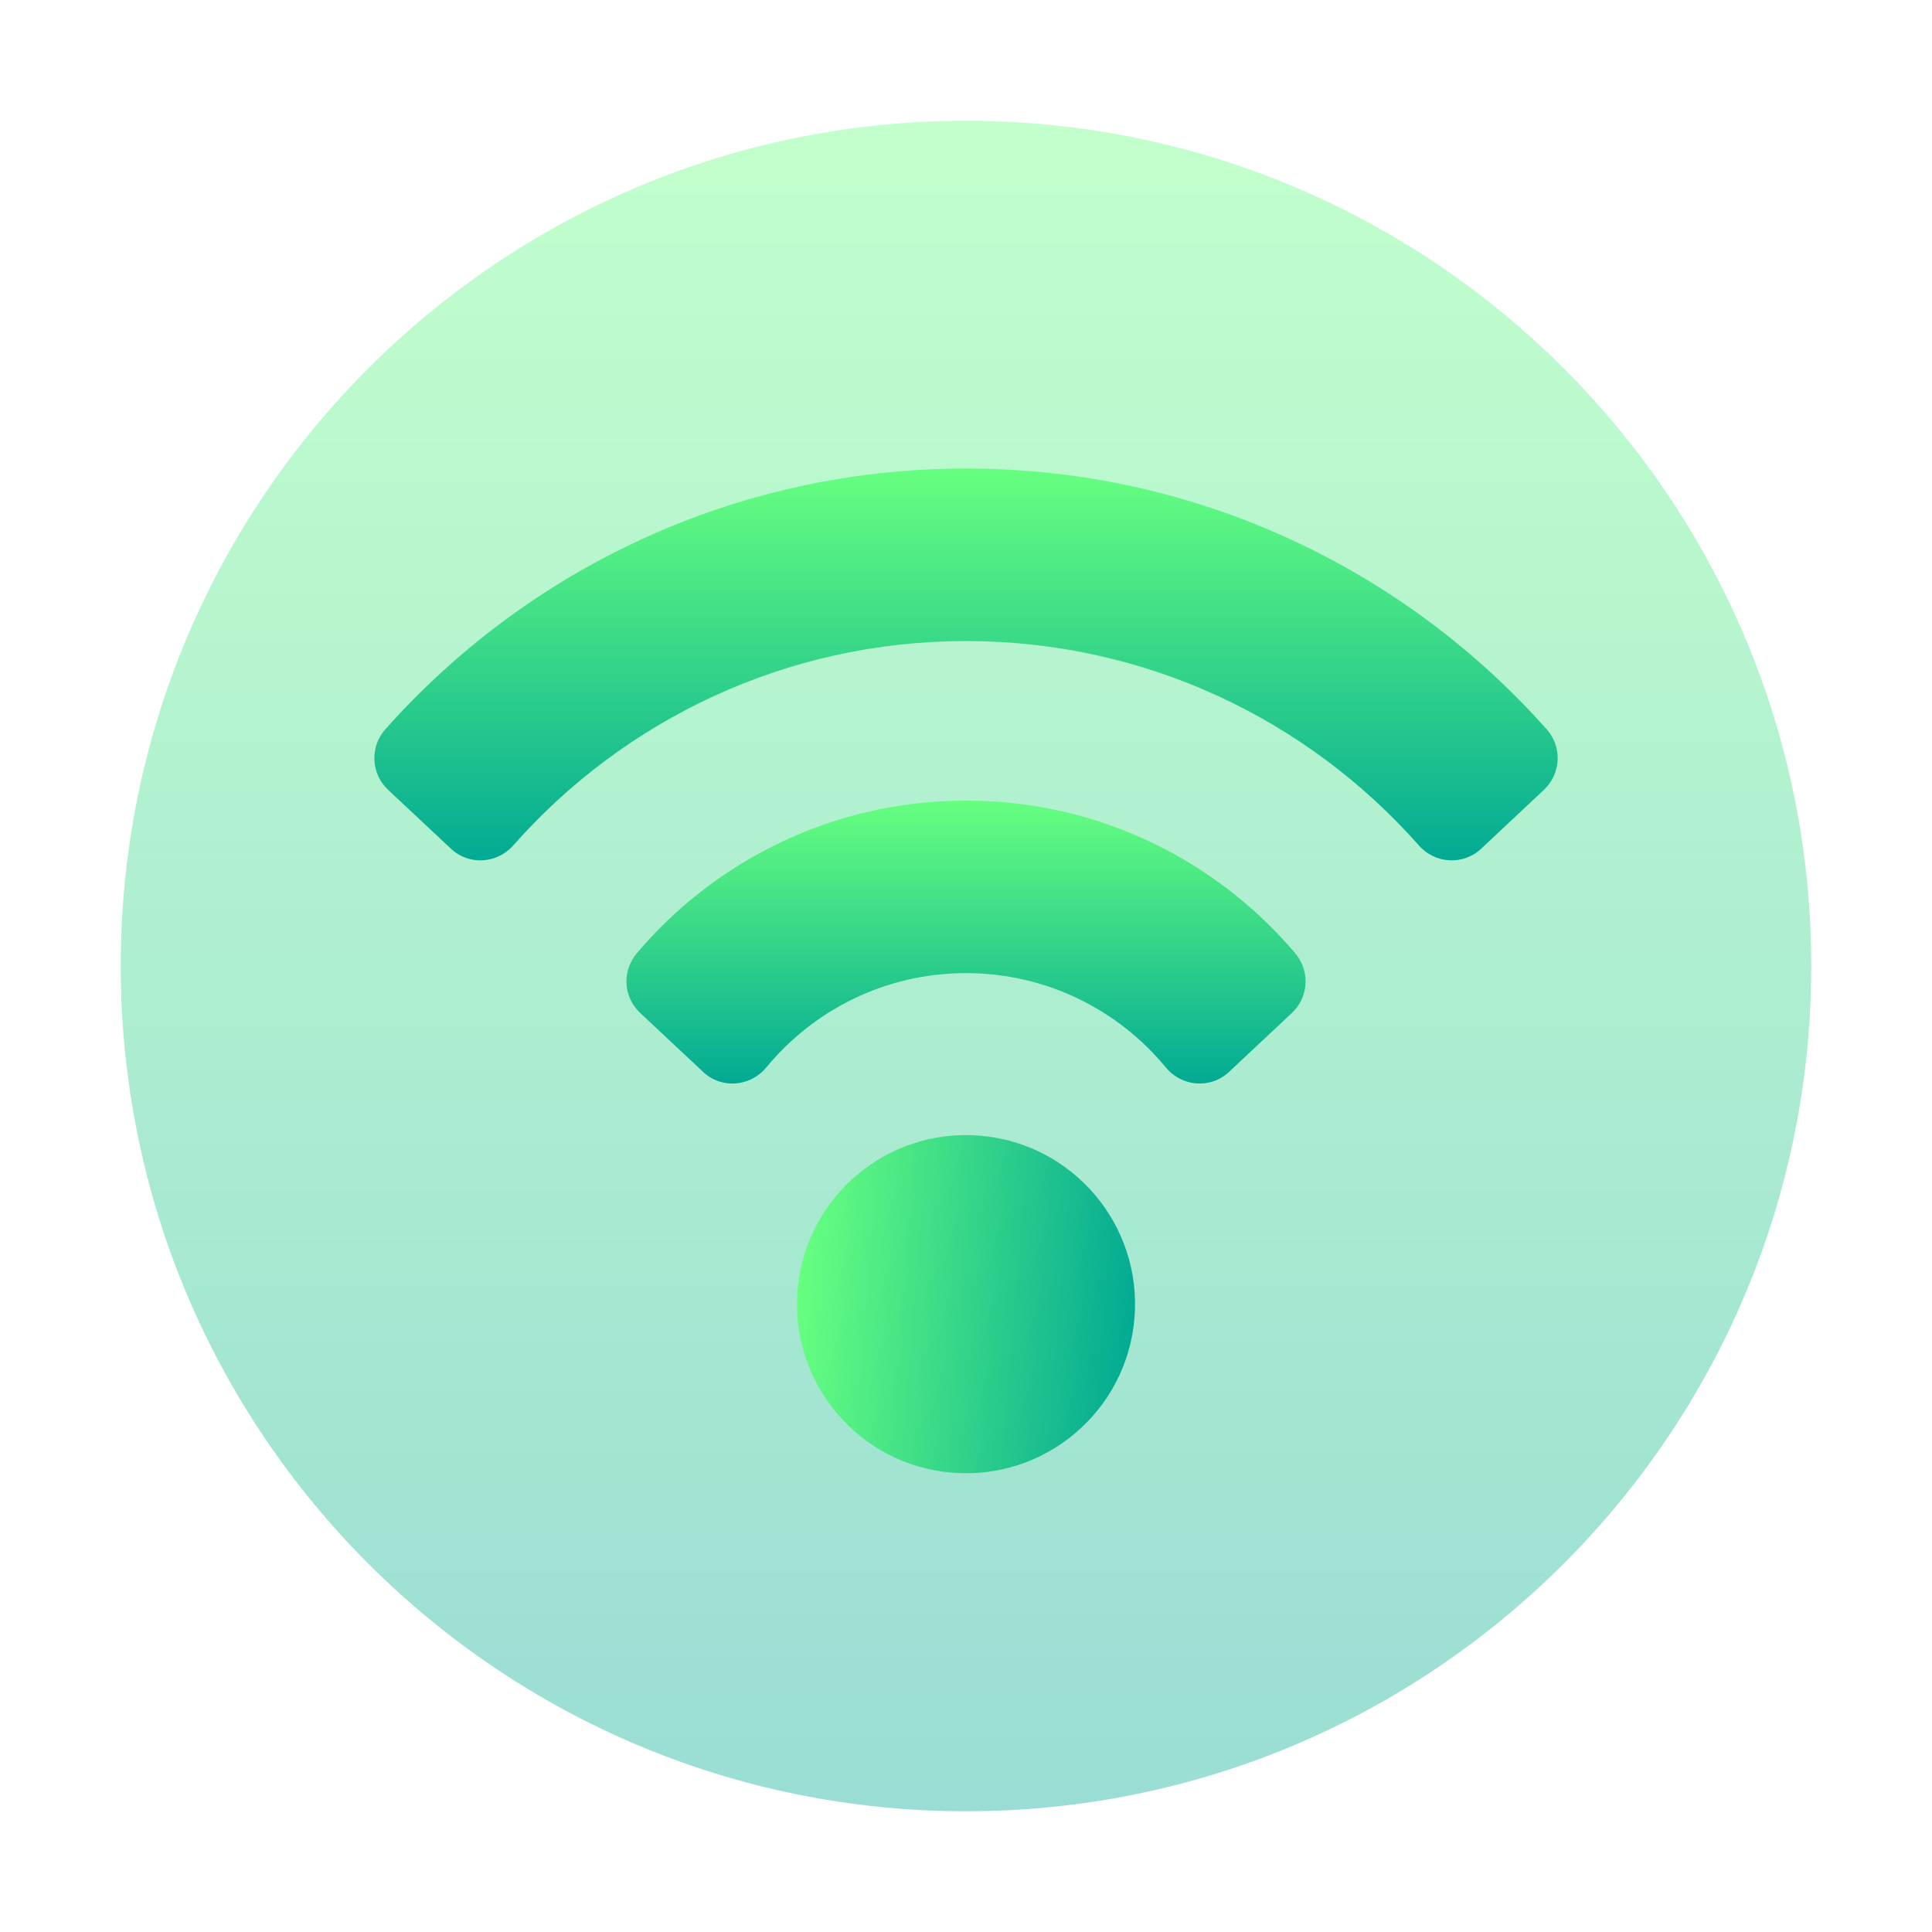
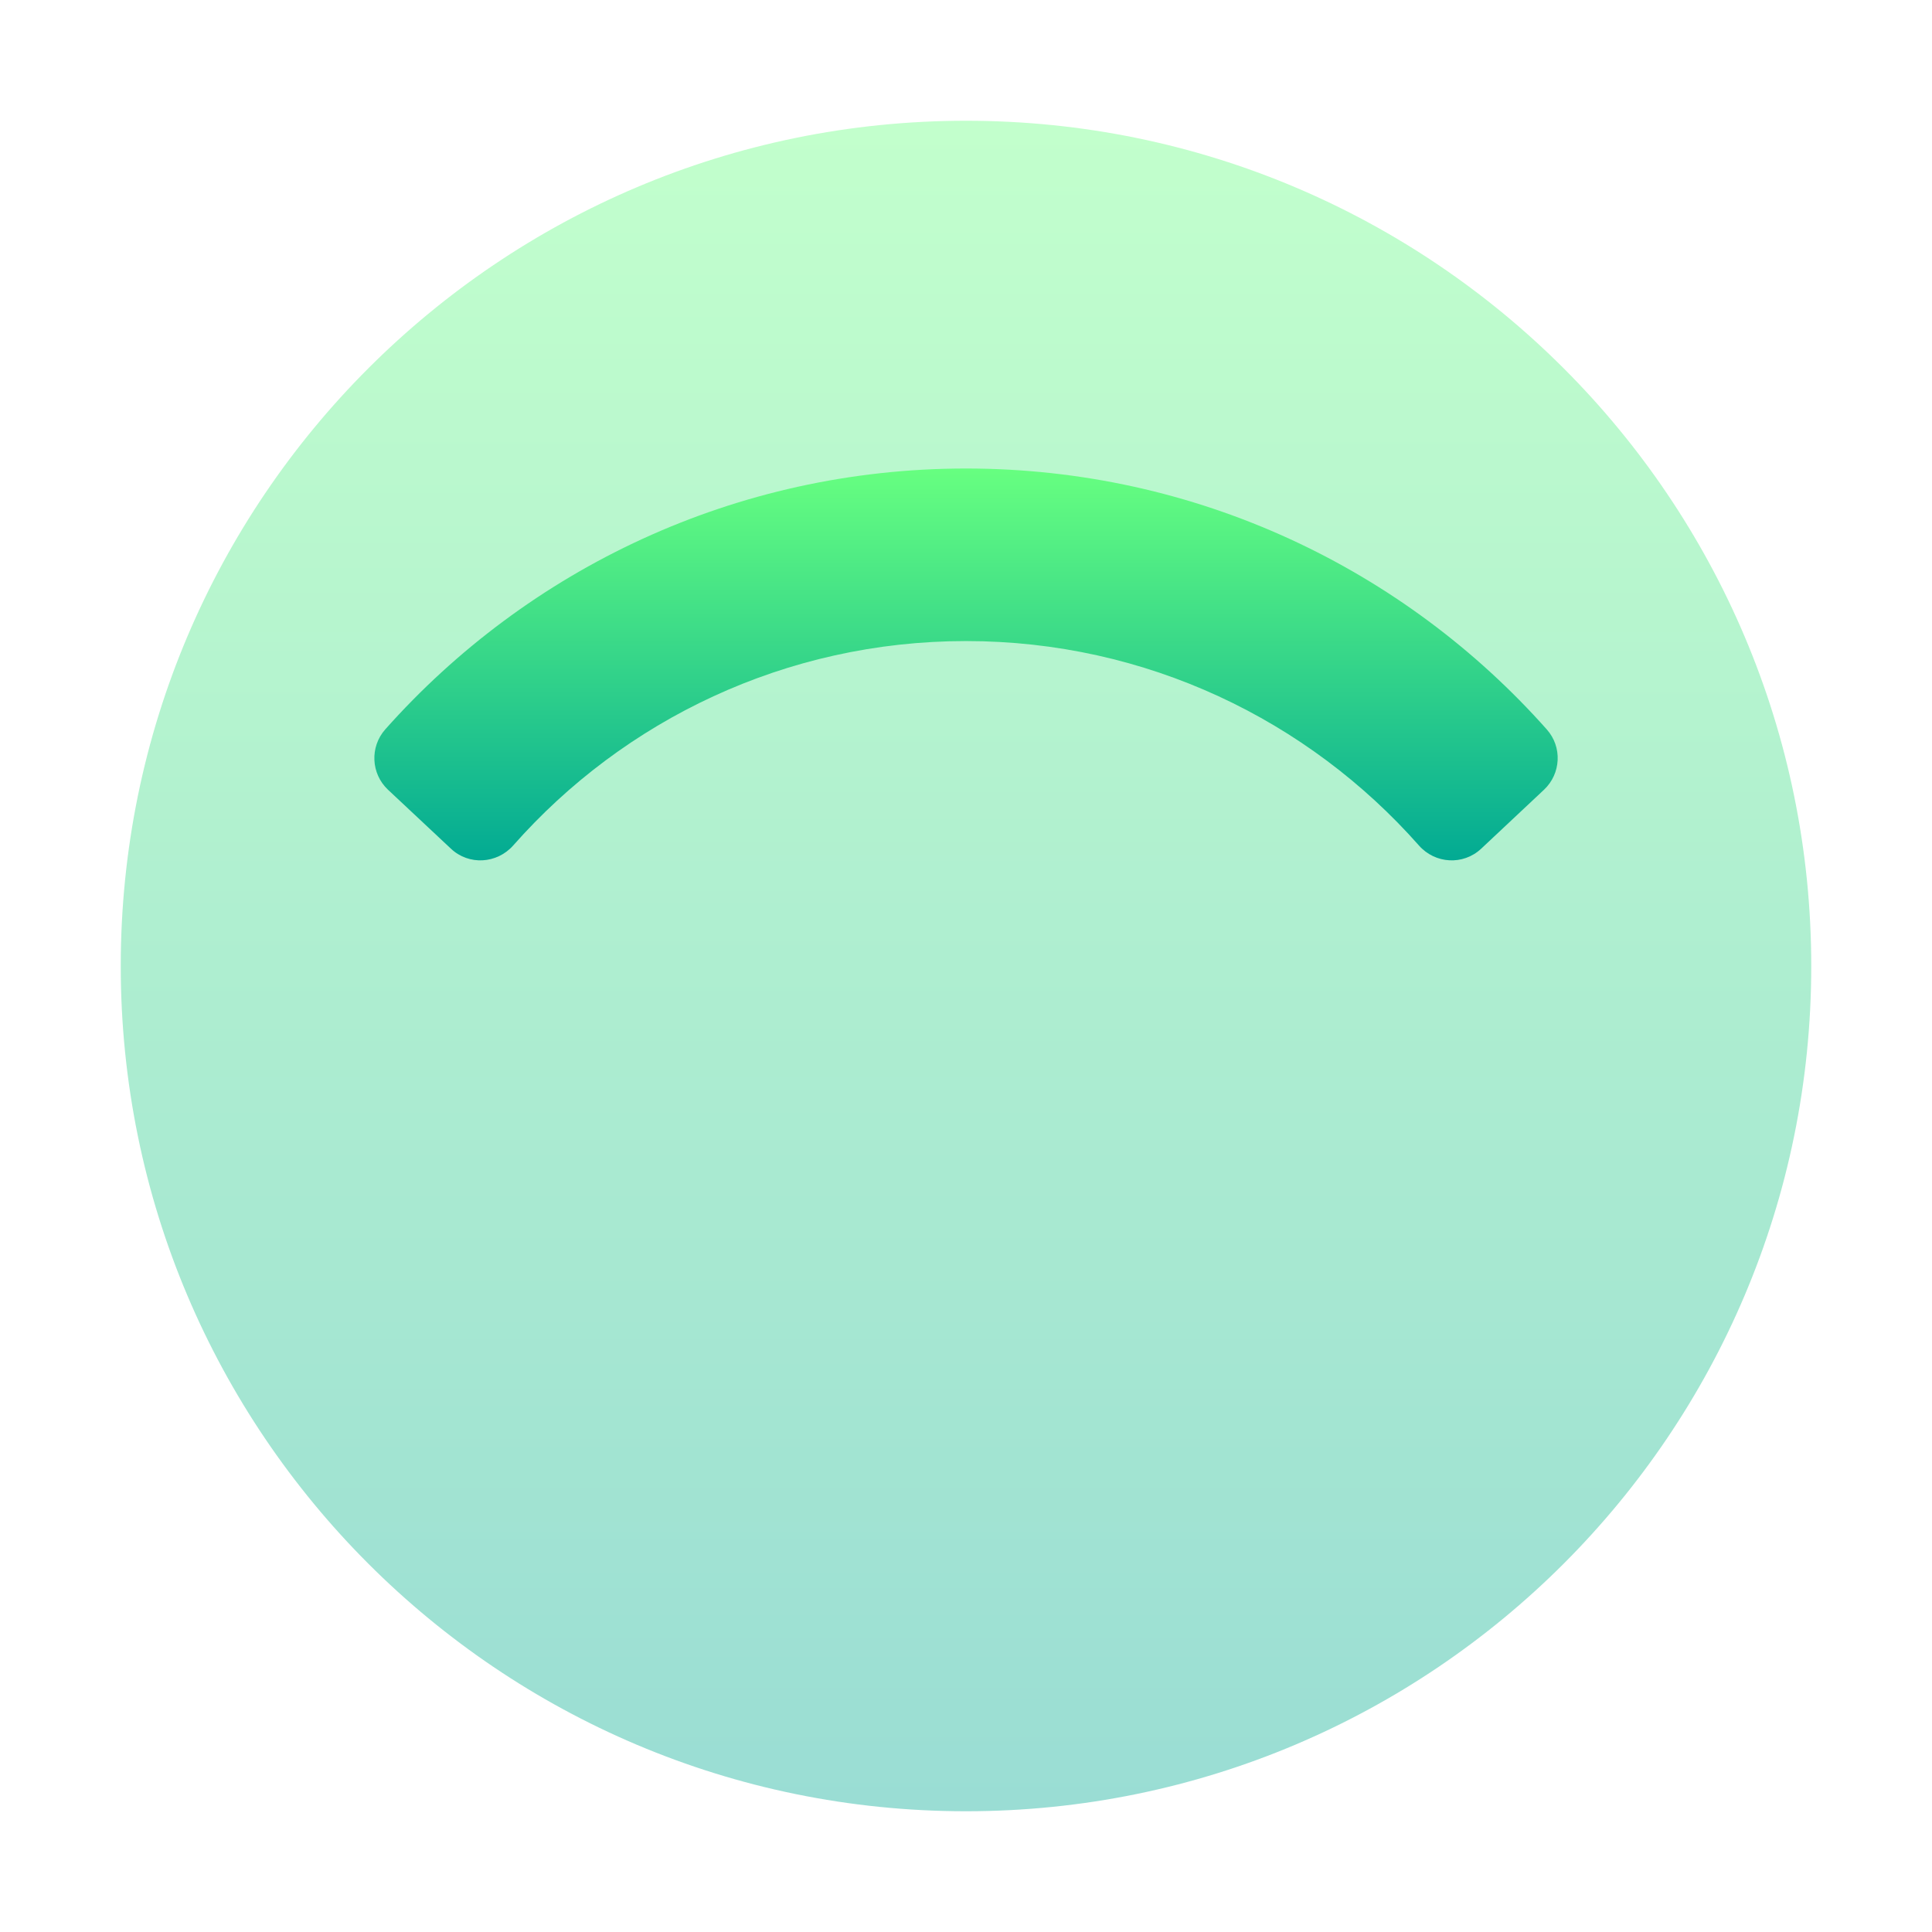
<svg xmlns="http://www.w3.org/2000/svg" width="16" height="16" viewBox="0 0 16 16" fill="none">
  <path opacity="0.4" d="M8 15C11.866 15 15 11.866 15 8C15 4.134 11.866 1 8 1C4.134 1 1 4.134 1 8C1 11.866 4.134 15 8 15Z" fill="url(#paint0_linear_297_172)" />
-   <path d="M9.395 10.917C9.459 10.146 8.887 9.47 8.116 9.405C7.345 9.341 6.669 9.914 6.605 10.684C6.541 11.455 7.113 12.132 7.884 12.196C8.654 12.26 9.331 11.687 9.395 10.917Z" fill="url(#paint1_linear_297_172)" />
  <path d="M3.735 7.029C3.883 7.168 4.115 7.154 4.25 7.002C5.166 5.964 6.507 5.309 8 5.309C9.494 5.309 10.834 5.964 11.751 7.002C11.885 7.154 12.117 7.168 12.266 7.029L12.787 6.54C12.928 6.407 12.939 6.186 12.81 6.041C11.632 4.715 9.913 3.88 8 3.88C6.087 3.88 4.369 4.715 3.19 6.041C3.062 6.186 3.072 6.407 3.213 6.54L3.735 7.029Z" fill="url(#paint2_linear_297_172)" />
-   <path d="M5.823 8.877C5.974 9.02 6.213 9.001 6.346 8.84C6.739 8.363 7.334 8.059 8 8.059C8.666 8.059 9.261 8.363 9.655 8.84C9.787 9.001 10.026 9.02 10.178 8.877L10.7 8.388C10.839 8.257 10.85 8.04 10.726 7.894C10.071 7.121 9.093 6.63 8 6.63C6.907 6.63 5.929 7.121 5.274 7.894C5.15 8.04 5.161 8.257 5.301 8.388L5.823 8.877Z" fill="url(#paint3_linear_297_172)" />
  <defs>
    <linearGradient id="paint0_linear_297_172" x1="8" y1="15" x2="8" y2="1" gradientUnits="userSpaceOnUse">
      <stop stop-color="#02AA93" />
      <stop offset="1" stop-color="#67FF80" />
    </linearGradient>
    <linearGradient id="paint1_linear_297_172" x1="9.395" y1="10.917" x2="6.605" y2="10.684" gradientUnits="userSpaceOnUse">
      <stop stop-color="#02AA93" />
      <stop offset="1" stop-color="#67FF80" />
    </linearGradient>
    <linearGradient id="paint2_linear_297_172" x1="8" y1="7.125" x2="8" y2="3.88" gradientUnits="userSpaceOnUse">
      <stop stop-color="#02AA93" />
      <stop offset="1" stop-color="#67FF80" />
    </linearGradient>
    <linearGradient id="paint3_linear_297_172" x1="8" y1="8.973" x2="8" y2="6.63" gradientUnits="userSpaceOnUse">
      <stop stop-color="#02AA93" />
      <stop offset="1" stop-color="#67FF80" />
    </linearGradient>
  </defs>
</svg>